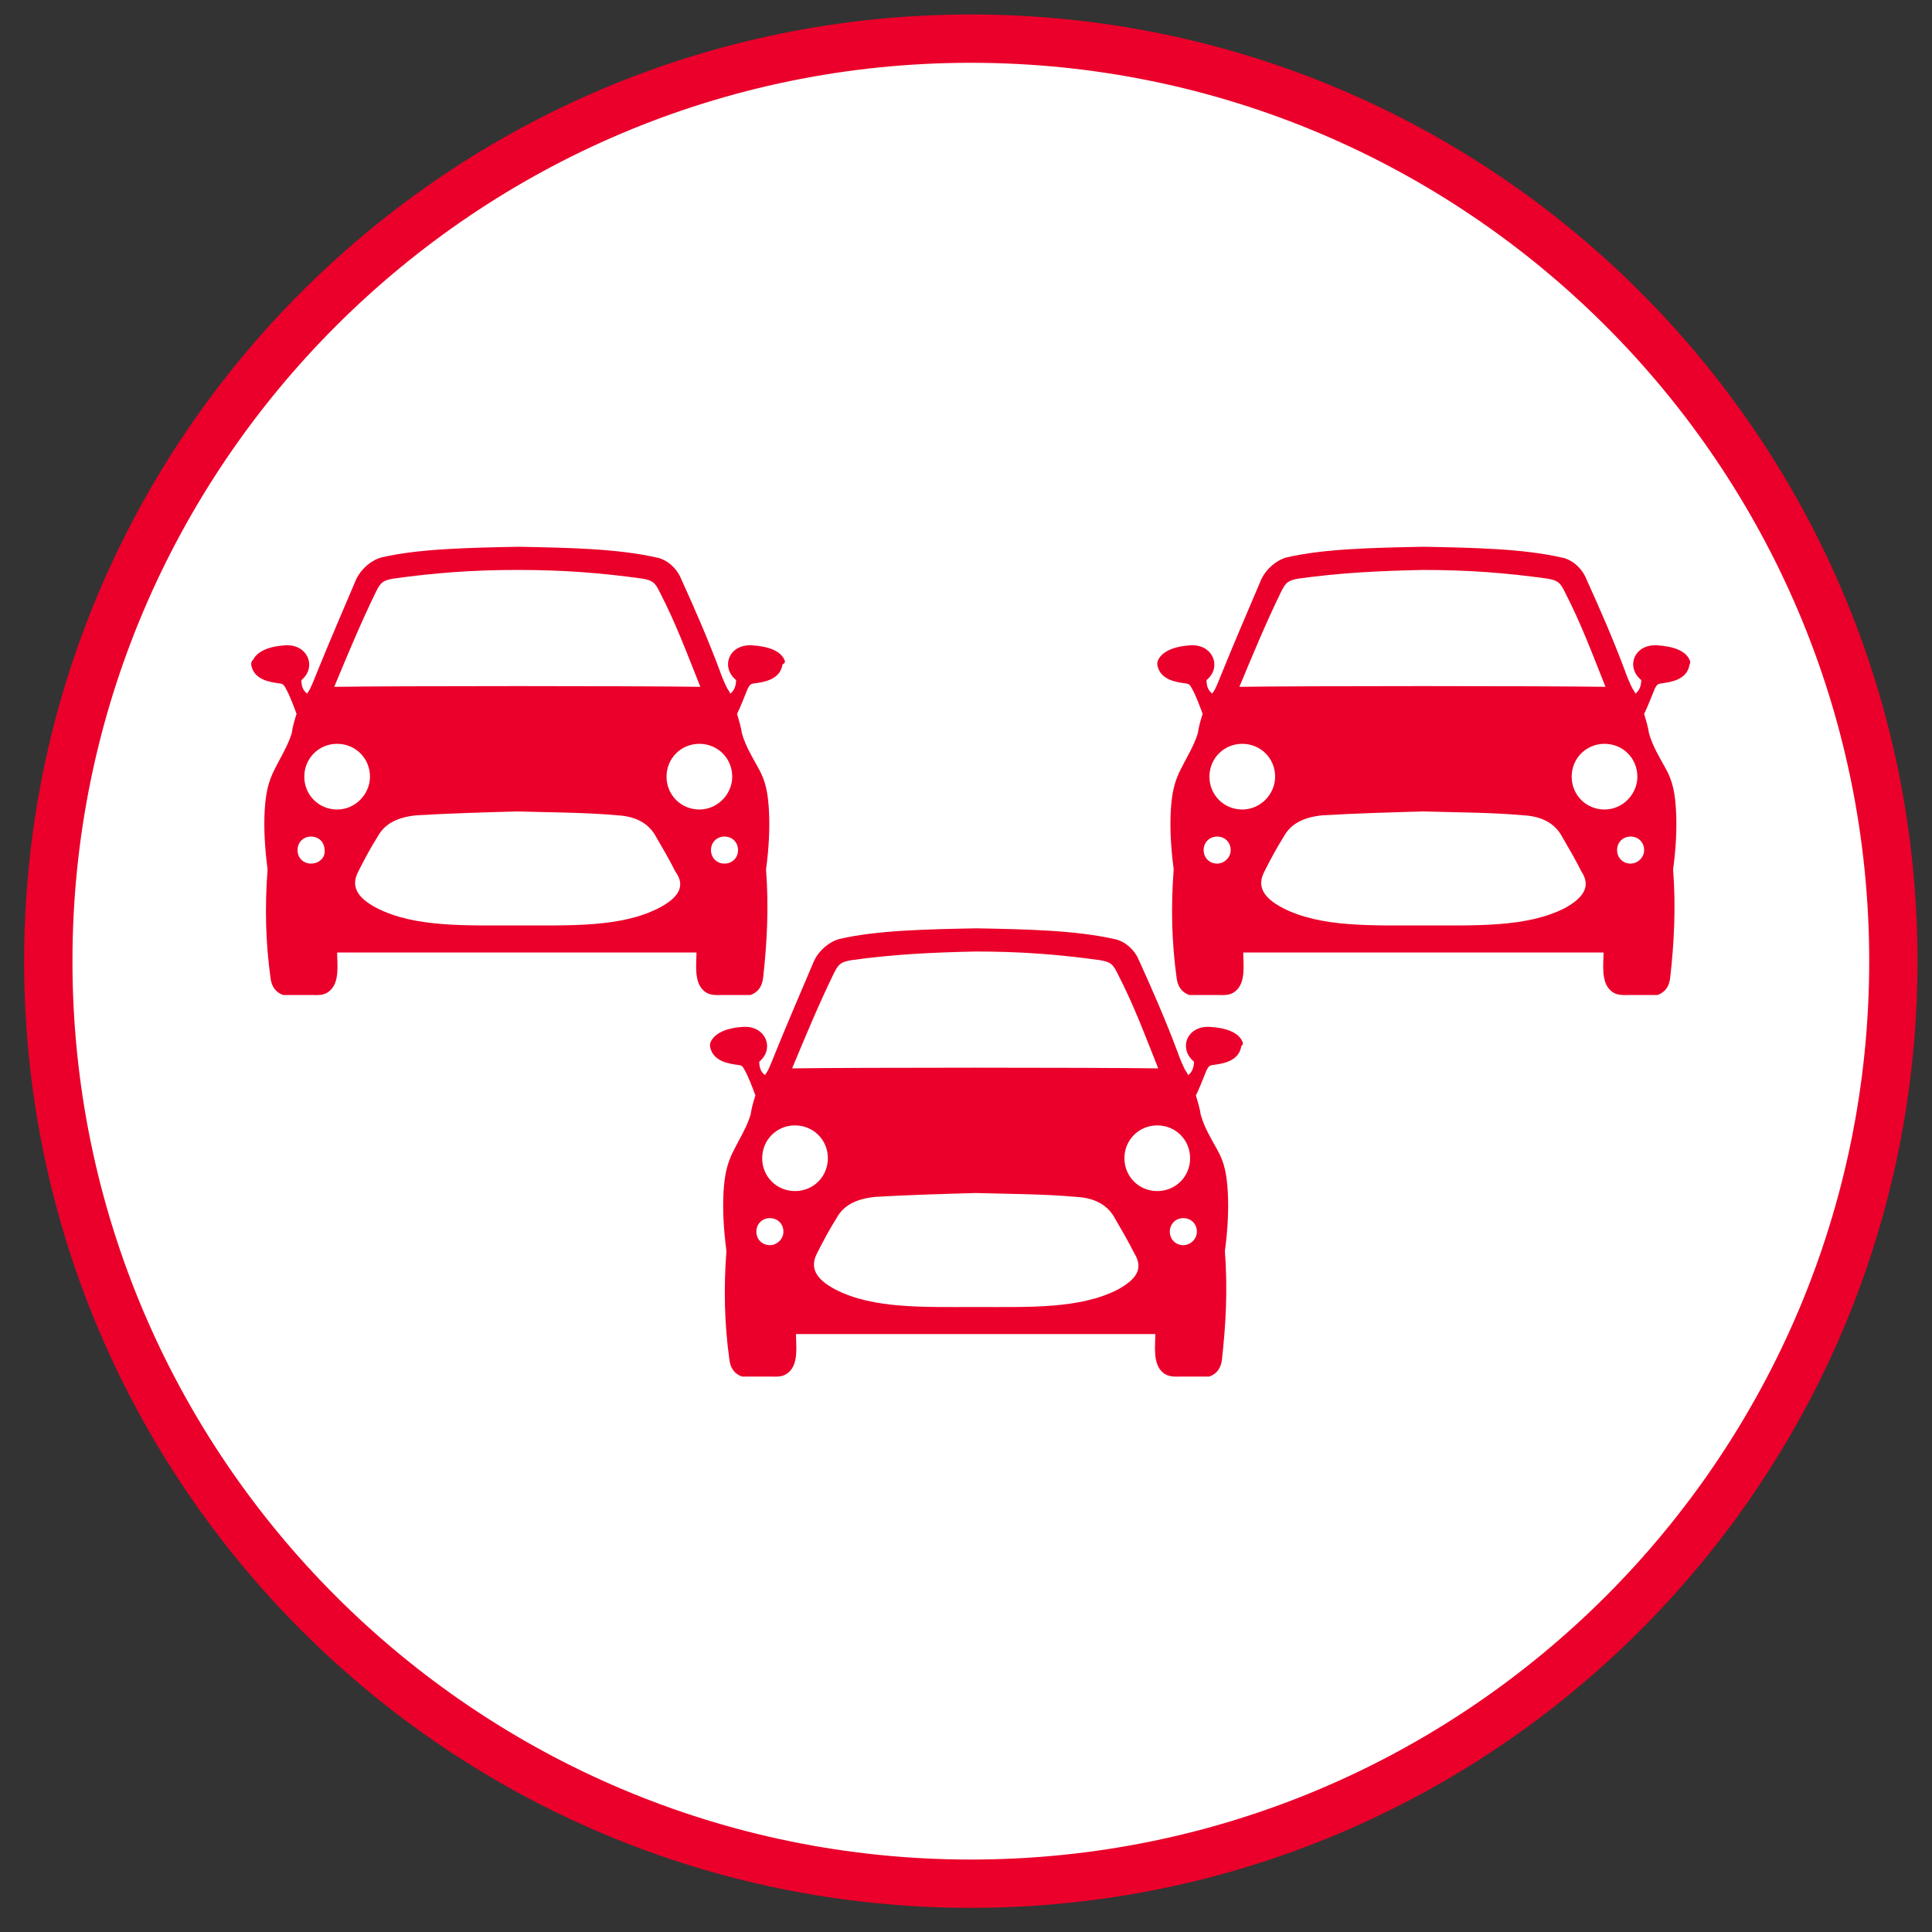
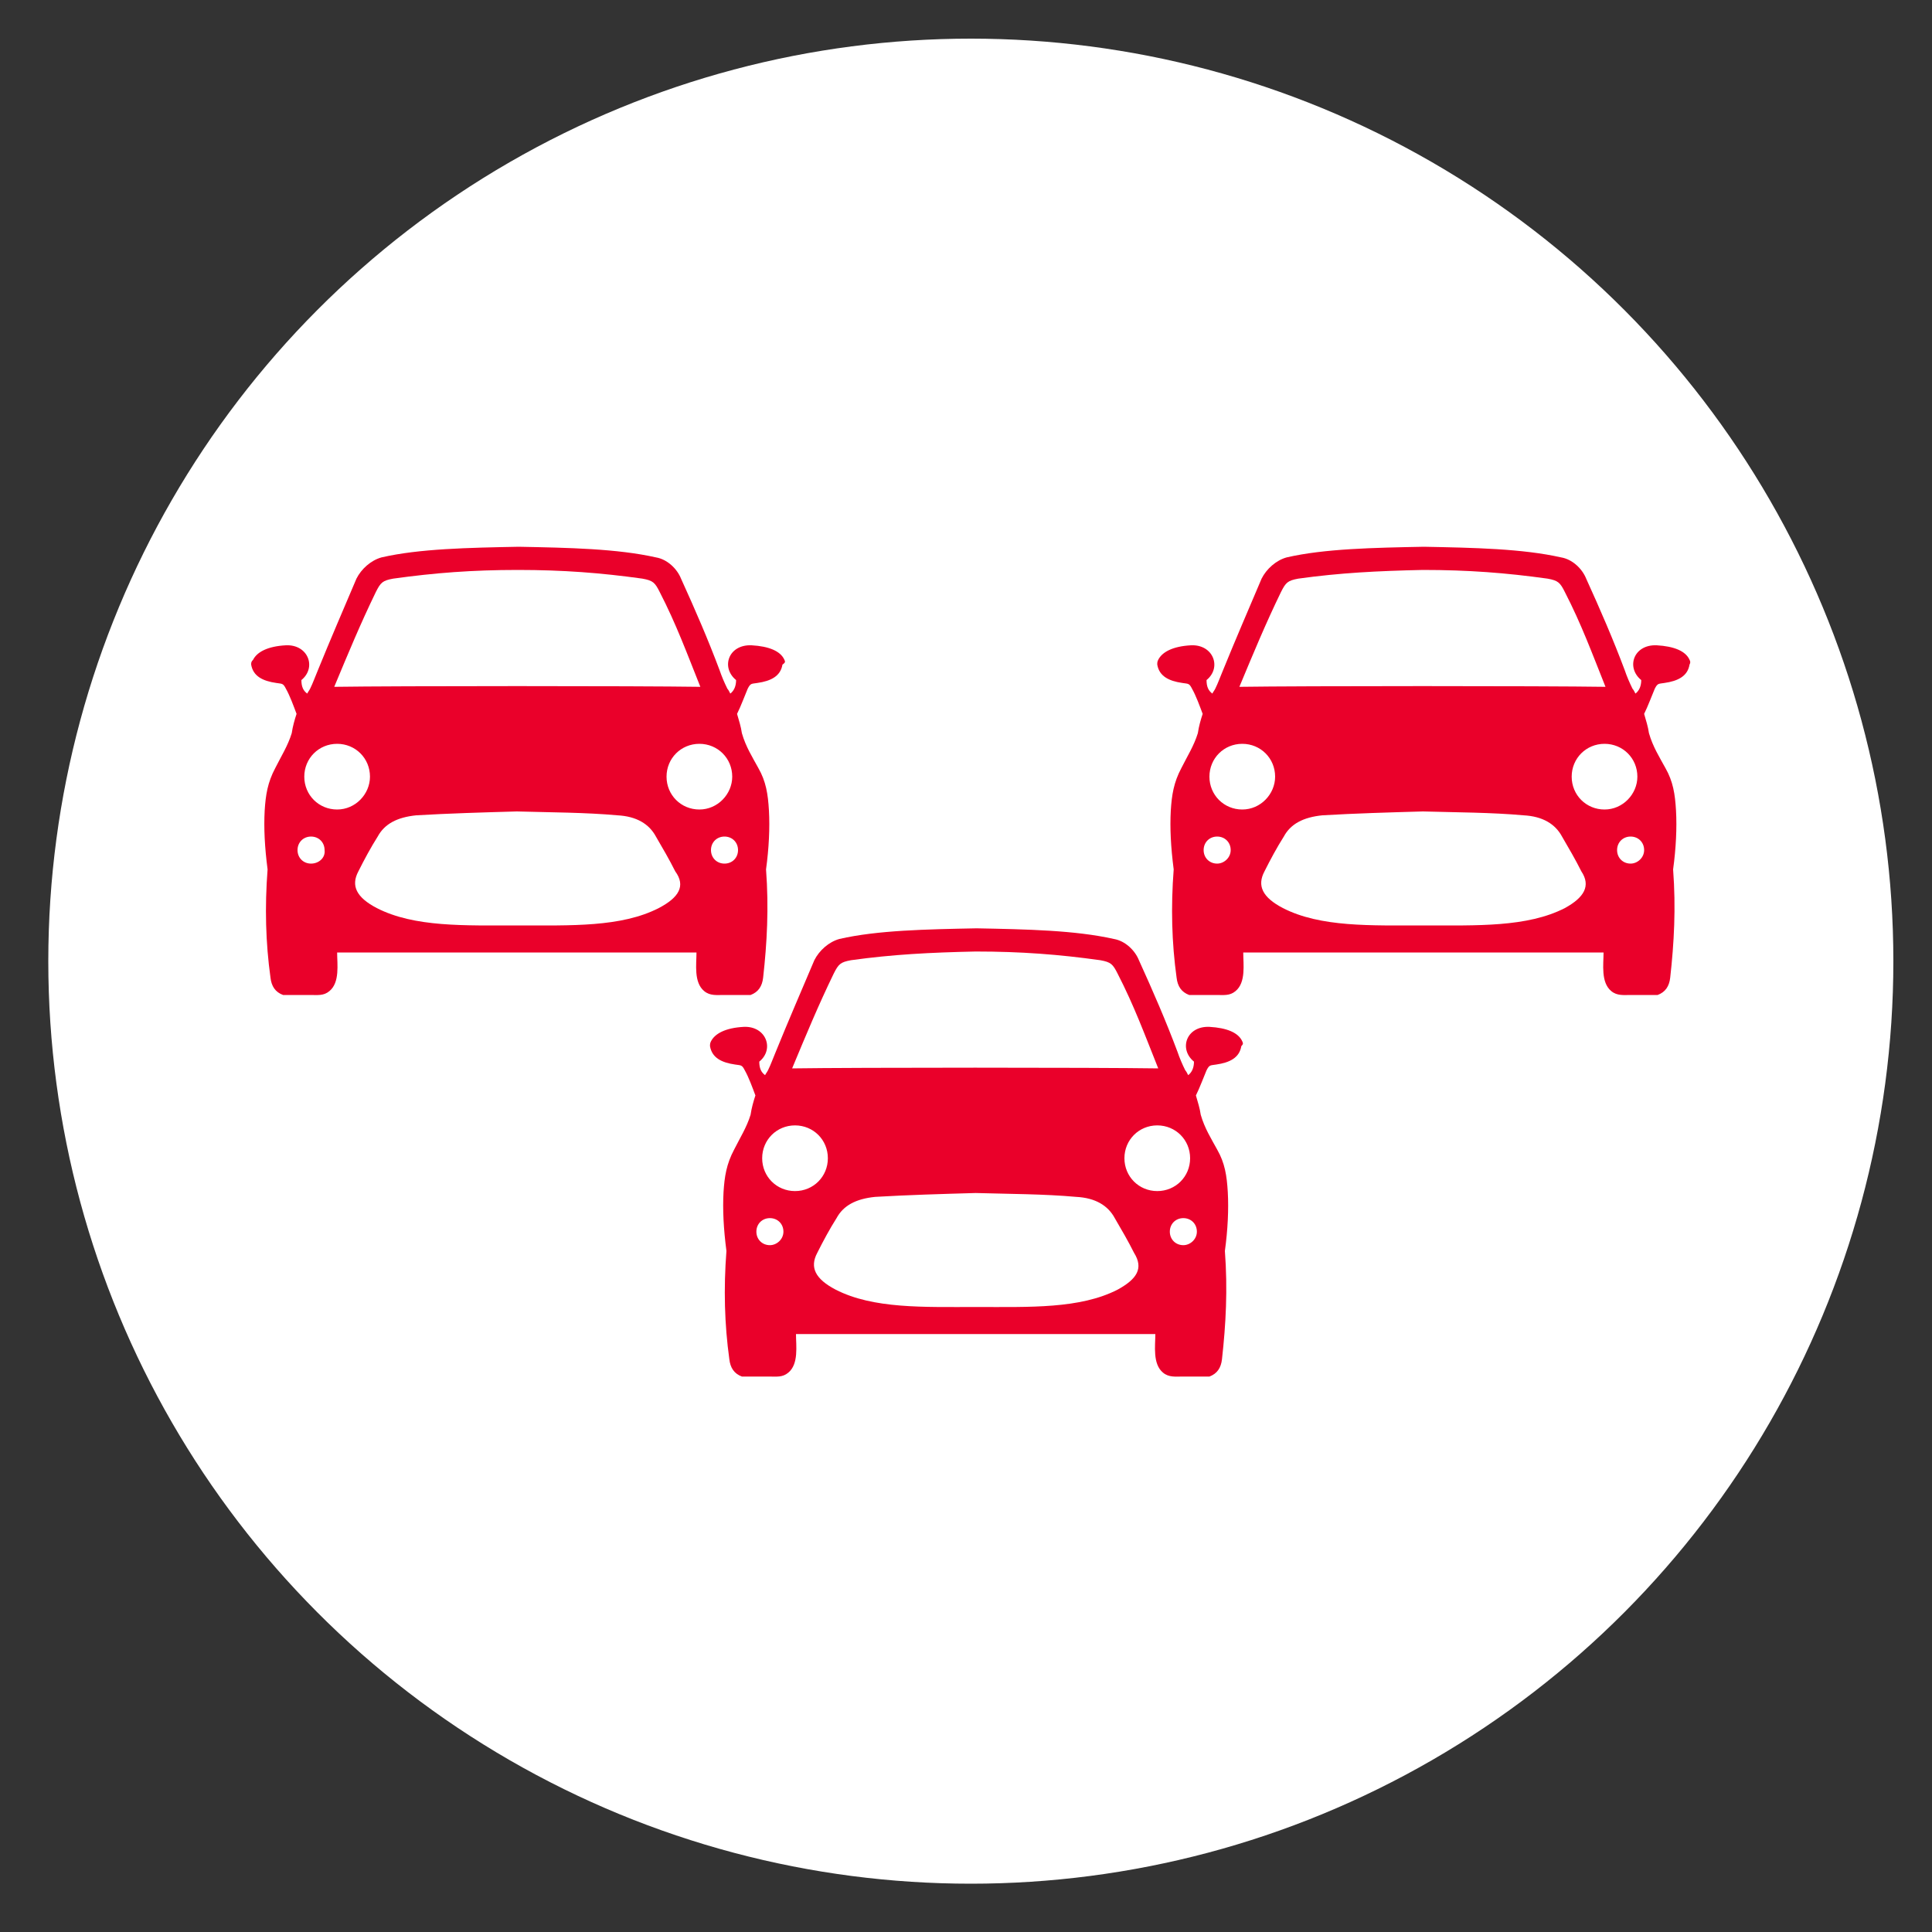
<svg xmlns="http://www.w3.org/2000/svg" version="1.1" id="Layer_1" x="0px" y="0px" viewBox="0 0 200 200" style="enable-background:new 0 0 200 200;" xml:space="preserve">
  <rect x="0" y="0" width="200" height="200" fill="#333333" stroke="none" />
  <style type="text/css">
	.st0{fill:#FFFFFF;}
	.st1{fill:#EA002A;}
	.st2{fill-rule:evenodd;clip-rule:evenodd;fill:#EA002A;}
</style>
  <g>
    <circle class="st0" cx="100.5" cy="99.5" r="95.5" />
-     <path class="st1" d="M100.5,6.5c51.3,0,93,41.7,93,93s-41.7,93-93,93s-93-41.7-93-93S49.2,6.5,100.5,6.5 M100.5,1.5   c-54.1,0-98,43.9-98,98s43.9,98,98,98s98-43.9,98-98S154.6,1.5,100.5,1.5L100.5,1.5z" />
  </g>
  <g>
    <path class="st2" d="M81.2,68.3c-0.4-0.9-1.6-1.4-3.4-1.5c-2.4-0.1-3.2,2.3-1.6,3.6c0,0.6-0.2,1.1-0.6,1.4   c-0.1-0.2-0.2-0.4-0.3-0.5c-0.3-0.6-0.6-1.3-0.8-1.9c-1.2-3.2-2.5-6.2-4-9.5c-0.4-1-1.4-2-2.6-2.2c-4-0.9-9-1-14.2-1.1l0,0   c0,0,0,0,0,0v0c0,0,0,0,0,0l0,0c-5.2,0.1-10.3,0.2-14.2,1.1c-1.1,0.3-2.1,1.2-2.6,2.2c-1.4,3.3-2.7,6.3-4,9.5   c-0.3,0.7-0.5,1.3-0.8,1.9c-0.1,0.2-0.2,0.3-0.3,0.5c-0.4-0.3-0.6-0.7-0.6-1.4c1.6-1.3,0.7-3.7-1.6-3.6c-1.9,0.1-3,0.7-3.4,1.5   C26,68.5,26,68.6,26,68.8c0.2,1.2,1.2,1.7,2.6,1.9c0.6,0.1,0.7,0,1,0.6c0.4,0.7,0.8,1.8,1.1,2.6c-0.2,0.6-0.4,1.3-0.5,2   c-0.4,1.3-1.1,2.4-1.7,3.6c-0.8,1.5-1,2.8-1.1,4.4c-0.1,1.8,0,3.8,0.3,6.1c-0.3,3.9-0.2,7.6,0.3,11.2c0.1,0.9,0.5,1.5,1.3,1.8h2.8   c0.8,0,1.4,0.1,2-0.4c1.1-0.9,0.8-2.8,0.8-4h18.6h0v0h0h18.6c0,1.2-0.3,3.1,0.8,4c0.6,0.5,1.3,0.4,2,0.4h2.8   c0.8-0.3,1.2-0.9,1.3-1.8c0.4-3.6,0.6-7.2,0.3-11.2c0.3-2.2,0.4-4.3,0.3-6.1c-0.1-1.7-0.3-3-1.1-4.4c-0.6-1.1-1.3-2.2-1.7-3.6   c-0.1-0.7-0.3-1.3-0.5-2c0.4-0.8,0.8-1.9,1.1-2.6c0.3-0.6,0.4-0.5,1-0.6c1.4-0.2,2.4-0.7,2.6-1.9C81.3,68.6,81.3,68.5,81.2,68.3z    M38.9,61.3c0.5-1,0.7-1.2,1.8-1.4C45,59.3,48.9,59,53.6,59v0c4.7,0,8.6,0.3,12.9,0.9c1.1,0.2,1.3,0.4,1.8,1.4   c1.7,3.3,2.8,6.3,4.2,9.8c-6.5-0.1-31.4-0.1-37.9,0C36.1,67.5,37.3,64.6,38.9,61.3z M32.2,89.4c-0.8,0-1.4-0.6-1.4-1.4   c0-0.8,0.6-1.4,1.4-1.4c0.8,0,1.4,0.6,1.4,1.4C33.7,88.8,33,89.4,32.2,89.4z M34.9,83.8c-1.9,0-3.4-1.5-3.4-3.4   c0-1.9,1.5-3.4,3.4-3.4c1.9,0,3.4,1.5,3.4,3.4C38.3,82.2,36.8,83.8,34.9,83.8z M68.2,94c-3.9,2-9.1,1.8-14.6,1.8c0,0,0,0,0,0v0   c0,0,0,0,0,0C48.1,95.8,42.9,96,39,94c-2.1-1.1-2.7-2.3-1.9-3.8c0.6-1.2,1.3-2.5,2-3.6c0.7-1.3,2-2,4-2.2c3.4-0.2,6.9-0.3,10.4-0.4   v0c3.5,0.1,7.1,0.1,10.4,0.4c2,0.1,3.3,0.9,4,2.2c0.7,1.2,1.4,2.4,2,3.6C71,91.7,70.3,92.9,68.2,94z M72.4,83.8   c-1.9,0-3.4-1.5-3.4-3.4c0-1.9,1.5-3.4,3.4-3.4c1.9,0,3.4,1.5,3.4,3.4C75.8,82.2,74.3,83.8,72.4,83.8z M75,89.4   c-0.8,0-1.4-0.6-1.4-1.4c0-0.8,0.6-1.4,1.4-1.4c0.8,0,1.4,0.6,1.4,1.4C76.4,88.8,75.8,89.4,75,89.4z" />
    <path class="st2" d="M174.9,68.3c-0.4-0.9-1.6-1.4-3.4-1.5c-2.4-0.1-3.2,2.3-1.6,3.6c0,0.6-0.2,1.1-0.6,1.4   c-0.1-0.2-0.2-0.4-0.3-0.5c-0.3-0.6-0.6-1.3-0.8-1.9c-1.2-3.2-2.5-6.2-4-9.5c-0.4-1-1.4-2-2.6-2.2c-4-0.9-9-1-14.2-1.1l0,0   c0,0,0,0,0,0v0c0,0,0,0,0,0l0,0c-5.2,0.1-10.3,0.2-14.2,1.1c-1.1,0.3-2.1,1.2-2.6,2.2c-1.4,3.3-2.7,6.3-4,9.5   c-0.3,0.7-0.5,1.3-0.8,1.9c-0.1,0.2-0.2,0.3-0.3,0.5c-0.4-0.3-0.6-0.7-0.6-1.4c1.6-1.3,0.7-3.7-1.6-3.6c-1.9,0.1-3,0.7-3.4,1.5   c-0.1,0.2-0.1,0.3-0.1,0.5c0.2,1.2,1.2,1.7,2.6,1.9c0.6,0.1,0.7,0,1,0.6c0.4,0.7,0.8,1.8,1.1,2.6c-0.2,0.6-0.4,1.3-0.5,2   c-0.4,1.3-1.1,2.4-1.7,3.6c-0.8,1.5-1,2.8-1.1,4.4c-0.1,1.8,0,3.8,0.3,6.1c-0.3,3.9-0.2,7.6,0.3,11.2c0.1,0.9,0.5,1.5,1.3,1.8h2.8   c0.8,0,1.4,0.1,2-0.4c1.1-0.9,0.8-2.8,0.8-4h18.6h0v0h0H166c0,1.2-0.3,3.1,0.8,4c0.6,0.5,1.3,0.4,2,0.4h2.8   c0.8-0.3,1.2-0.9,1.3-1.8c0.4-3.6,0.6-7.2,0.3-11.2c0.3-2.2,0.4-4.3,0.3-6.1c-0.1-1.7-0.3-3-1.1-4.4c-0.6-1.1-1.3-2.2-1.7-3.6   c-0.1-0.7-0.3-1.3-0.5-2c0.4-0.8,0.8-1.9,1.1-2.6c0.3-0.6,0.4-0.5,1-0.6c1.4-0.2,2.4-0.7,2.6-1.9C175,68.6,175,68.5,174.9,68.3z    M132.6,61.3c0.5-1,0.7-1.2,1.8-1.4c4.3-0.6,8.2-0.8,12.9-0.9v0c4.7,0,8.6,0.3,12.9,0.9c1.1,0.2,1.3,0.4,1.8,1.4   c1.7,3.3,2.8,6.3,4.2,9.8c-6.5-0.1-31.4-0.1-37.9,0C129.8,67.5,131,64.6,132.6,61.3z M126,89.4c-0.8,0-1.4-0.6-1.4-1.4   c0-0.8,0.6-1.4,1.4-1.4c0.8,0,1.4,0.6,1.4,1.4C127.4,88.8,126.7,89.4,126,89.4z M128.6,83.8c-1.9,0-3.4-1.5-3.4-3.4   c0-1.9,1.5-3.4,3.4-3.4c1.9,0,3.4,1.5,3.4,3.4C132,82.2,130.5,83.8,128.6,83.8z M162,94c-3.9,2-9.1,1.8-14.6,1.8c0,0,0,0,0,0v0   c0,0,0,0,0,0c-5.5,0-10.7,0.2-14.6-1.8c-2.1-1.1-2.7-2.3-1.9-3.8c0.6-1.2,1.3-2.5,2-3.6c0.7-1.3,2-2,4-2.2   c3.4-0.2,6.9-0.3,10.4-0.4v0c3.5,0.1,7.1,0.1,10.4,0.4c2,0.1,3.3,0.9,4,2.2c0.7,1.2,1.4,2.4,2,3.6C164.7,91.7,164,92.9,162,94z    M166.1,83.8c-1.9,0-3.4-1.5-3.4-3.4c0-1.9,1.5-3.4,3.4-3.4c1.9,0,3.4,1.5,3.4,3.4C169.5,82.2,168,83.8,166.1,83.8z M168.8,89.4   c-0.8,0-1.4-0.6-1.4-1.4c0-0.8,0.6-1.4,1.4-1.4c0.8,0,1.4,0.6,1.4,1.4C170.2,88.8,169.5,89.4,168.8,89.4z" />
    <path class="st2" d="M128.6,107.8c-0.4-0.9-1.6-1.4-3.4-1.5c-2.4-0.1-3.2,2.3-1.6,3.6c0,0.6-0.2,1.1-0.6,1.4   c-0.1-0.2-0.2-0.4-0.3-0.5c-0.3-0.6-0.6-1.3-0.8-1.9c-1.2-3.2-2.5-6.2-4-9.5c-0.4-1-1.4-2-2.6-2.2c-4-0.9-9-1-14.2-1.1l0,0   c0,0,0,0,0,0v0c0,0,0,0,0,0l0,0c-5.2,0.1-10.3,0.2-14.2,1.1c-1.1,0.3-2.1,1.2-2.6,2.2c-1.4,3.3-2.7,6.3-4,9.5   c-0.3,0.7-0.5,1.3-0.8,1.9c-0.1,0.2-0.2,0.3-0.3,0.5c-0.4-0.3-0.6-0.7-0.6-1.4c1.6-1.3,0.7-3.7-1.6-3.6c-1.9,0.1-3,0.7-3.4,1.5   c-0.1,0.2-0.1,0.3-0.1,0.5c0.2,1.2,1.2,1.7,2.6,1.9c0.6,0.1,0.7,0,1,0.6c0.4,0.7,0.8,1.8,1.1,2.6c-0.2,0.6-0.4,1.3-0.5,2   c-0.4,1.3-1.1,2.4-1.7,3.6c-0.8,1.5-1,2.8-1.1,4.4c-0.1,1.8,0,3.8,0.3,6.1c-0.3,3.9-0.2,7.6,0.3,11.2c0.1,0.9,0.5,1.5,1.3,1.8h2.8   c0.8,0,1.4,0.1,2-0.4c1.1-0.9,0.8-2.8,0.8-4H101h0v0h0h18.6c0,1.2-0.3,3.1,0.8,4c0.6,0.5,1.3,0.4,2,0.4h2.8   c0.8-0.3,1.2-0.9,1.3-1.8c0.4-3.6,0.6-7.2,0.3-11.2c0.3-2.2,0.4-4.3,0.3-6.1c-0.1-1.7-0.3-3-1.1-4.4c-0.6-1.1-1.3-2.2-1.7-3.6   c-0.1-0.7-0.3-1.3-0.5-2c0.4-0.8,0.8-1.9,1.1-2.6c0.3-0.6,0.4-0.5,1-0.6c1.4-0.2,2.4-0.7,2.6-1.9   C128.7,108.1,128.7,108,128.6,107.8z M86.3,100.8c0.5-1,0.7-1.2,1.8-1.4c4.3-0.6,8.2-0.8,12.9-0.9v0c4.7,0,8.6,0.3,12.9,0.9   c1.1,0.2,1.3,0.4,1.8,1.4c1.7,3.3,2.8,6.3,4.2,9.8c-6.5-0.1-31.4-0.1-37.9,0C83.5,107,84.7,104.1,86.3,100.8z M79.7,128.9   c-0.8,0-1.4-0.6-1.4-1.4c0-0.8,0.6-1.4,1.4-1.4c0.8,0,1.4,0.6,1.4,1.4C81.1,128.3,80.4,128.9,79.7,128.9z M82.3,123.3   c-1.9,0-3.4-1.5-3.4-3.4c0-1.9,1.5-3.4,3.4-3.4c1.9,0,3.4,1.5,3.4,3.4C85.7,121.8,84.2,123.3,82.3,123.3z M115.7,133.5   c-3.9,2-9.1,1.8-14.6,1.8c0,0,0,0,0,0v0c0,0,0,0,0,0c-5.5,0-10.7,0.2-14.6-1.8c-2.1-1.1-2.7-2.3-1.9-3.8c0.6-1.2,1.3-2.5,2-3.6   c0.7-1.3,2-2,4-2.2c3.4-0.2,6.9-0.3,10.4-0.4v0c3.5,0.1,7.1,0.1,10.4,0.4c2,0.1,3.3,0.9,4,2.2c0.7,1.2,1.4,2.4,2,3.6   C118.4,131.3,117.7,132.4,115.7,133.5z M119.8,123.3c-1.9,0-3.4-1.5-3.4-3.4c0-1.9,1.5-3.4,3.4-3.4c1.9,0,3.4,1.5,3.4,3.4   C123.2,121.8,121.7,123.3,119.8,123.3z M122.5,128.9c-0.8,0-1.4-0.6-1.4-1.4c0-0.8,0.6-1.4,1.4-1.4c0.8,0,1.4,0.6,1.4,1.4   C123.9,128.3,123.2,128.9,122.5,128.9z" />
  </g>
</svg>